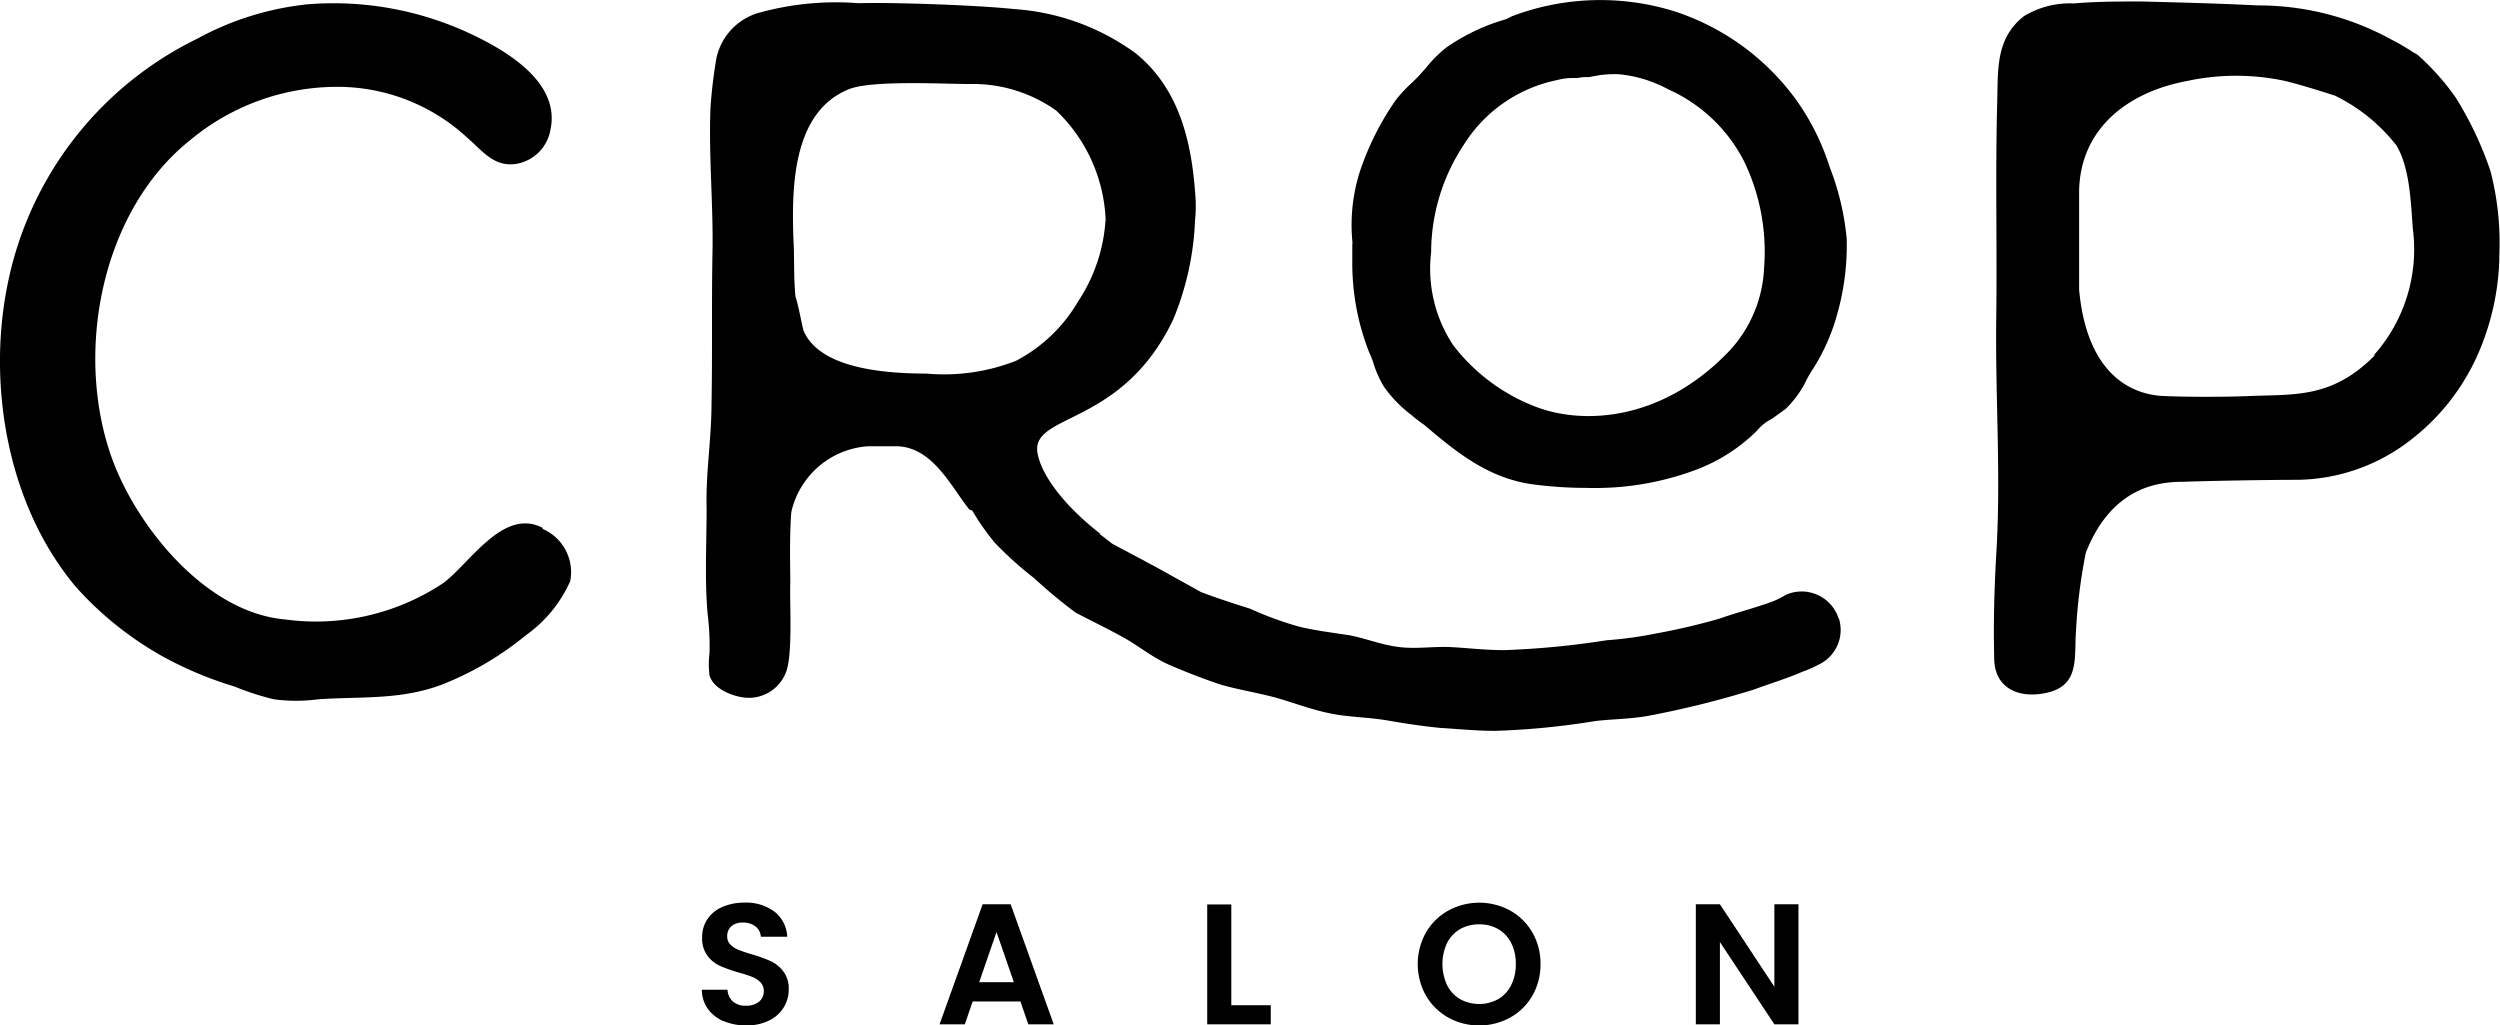
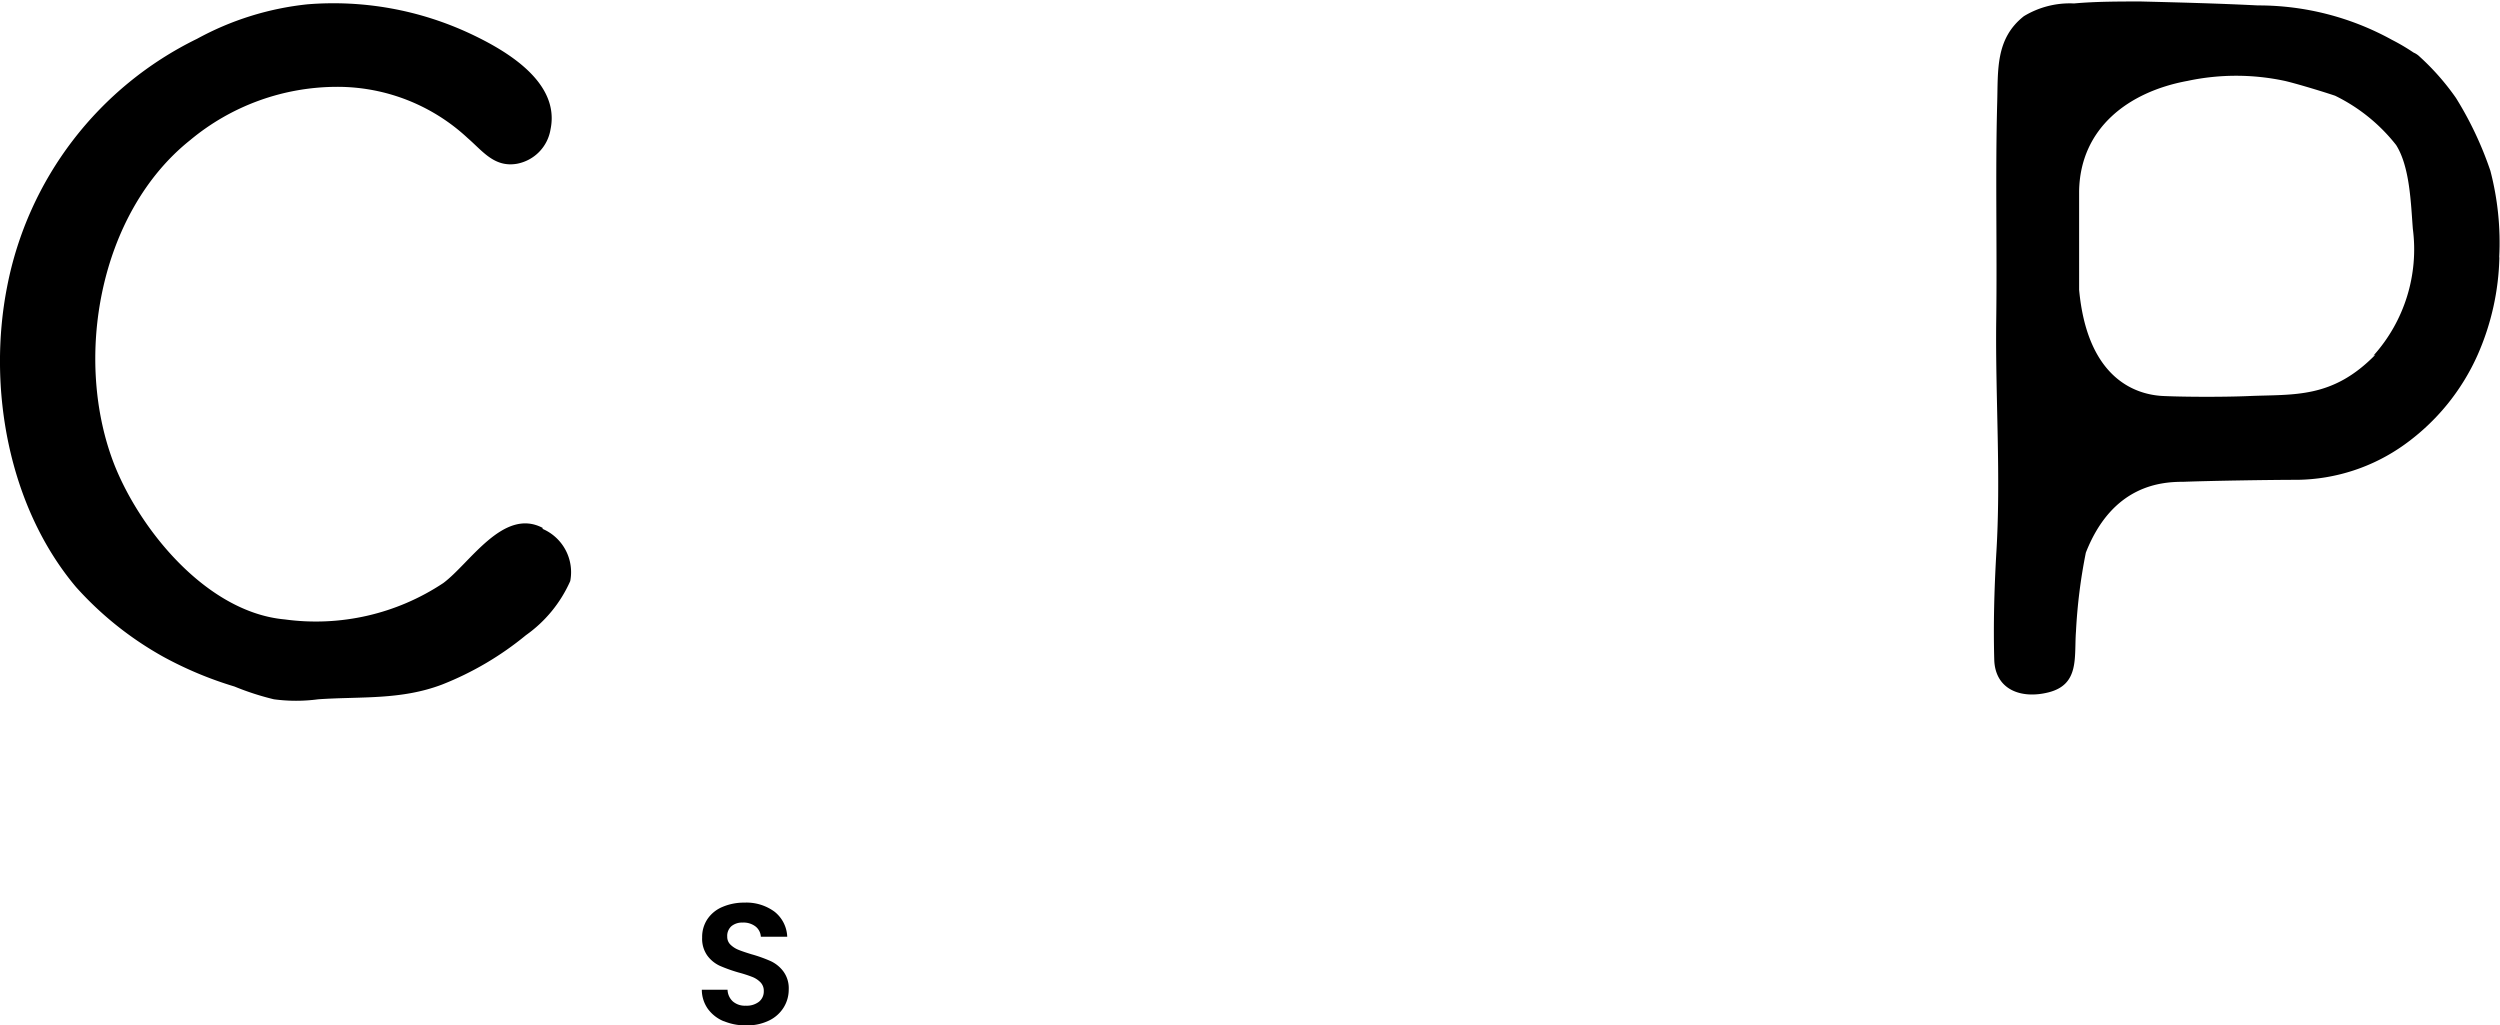
<svg xmlns="http://www.w3.org/2000/svg" width="126.764" height="51.997" viewBox="0 0 126.764 51.997">
  <g id="crop" transform="translate(0.002 -0.016)">
    <g id="Group_1801" data-name="Group 1801" transform="translate(-0.002 0.016)">
      <g id="Group_1799" data-name="Group 1799" transform="translate(35.582 45.768)">
        <path id="Path_3319" data-name="Path 3319" d="M81.25,109.112a1.873,1.873,0,0,1-.8-.626,1.685,1.685,0,0,1-.306-.968h1.305a.838.838,0,0,0,.266.59.932.932,0,0,0,.657.218,1.016,1.016,0,0,0,.67-.2.664.664,0,0,0,.244-.537.61.61,0,0,0-.164-.444,1.182,1.182,0,0,0-.413-.275,6.592,6.592,0,0,0-.684-.222,7.7,7.7,0,0,1-.963-.342,1.641,1.641,0,0,1-.635-.515,1.468,1.468,0,0,1-.266-.919,1.629,1.629,0,0,1,.271-.941,1.715,1.715,0,0,1,.759-.613A2.757,2.757,0,0,1,82.3,103.1a2.406,2.406,0,0,1,1.527.457,1.7,1.7,0,0,1,.648,1.274H83.137a.713.713,0,0,0-.266-.519.994.994,0,0,0-.657-.2.848.848,0,0,0-.568.182.658.658,0,0,0-.213.533.545.545,0,0,0,.16.4,1.225,1.225,0,0,0,.4.262c.16.067.386.142.675.231a7.074,7.074,0,0,1,.968.346,1.692,1.692,0,0,1,.644.524,1.437,1.437,0,0,1,.271.915,1.723,1.723,0,0,1-.253.906,1.779,1.779,0,0,1-.741.666,2.535,2.535,0,0,1-1.159.249,2.879,2.879,0,0,1-1.145-.218Z" transform="translate(-80.14 -103.1)" />
-         <path id="Path_3320" data-name="Path 3320" d="M111.4,108.218h-2.42l-.4,1.159H107.3l2.184-6.087h1.421l2.184,6.087H111.8l-.4-1.159Zm-.333-.977-.879-2.544-.879,2.544h1.758Z" transform="translate(-95.241 -103.206)" />
-         <path id="Path_3321" data-name="Path 3321" d="M139.091,108.42h2v.968H137.87V103.31h1.221v5.115Z" transform="translate(-112.239 -103.217)" />
-         <path id="Path_3322" data-name="Path 3322" d="M163.46,108.935a3.018,3.018,0,0,1-1.132-1.11,3.286,3.286,0,0,1,0-3.206,2.986,2.986,0,0,1,1.132-1.11,3.282,3.282,0,0,1,3.139,0,2.963,2.963,0,0,1,1.123,1.11,3.129,3.129,0,0,1,.413,1.6,3.162,3.162,0,0,1-.413,1.607,2.943,2.943,0,0,1-1.128,1.11,3.273,3.273,0,0,1-3.135,0Zm2.535-.937a1.688,1.688,0,0,0,.653-.71,2.345,2.345,0,0,0,.235-1.07,2.313,2.313,0,0,0-.235-1.066,1.665,1.665,0,0,0-.653-.7,1.867,1.867,0,0,0-.968-.244,1.894,1.894,0,0,0-.972.244,1.674,1.674,0,0,0-.657.7,2.54,2.54,0,0,0,0,2.136,1.7,1.7,0,0,0,.657.71,2.017,2.017,0,0,0,1.94,0Z" transform="translate(-125.605 -103.106)" />
-         <path id="Path_3323" data-name="Path 3323" d="M198.874,109.377h-1.221l-2.762-4.173v4.173H193.67V103.29h1.221l2.762,4.182V103.29h1.221Z" transform="translate(-143.264 -103.206)" />
      </g>
      <g id="Group_1800" data-name="Group 1800">
        <path id="Path_3324" data-name="Path 3324" d="M27.512,27.052a2.388,2.388,0,0,1,1.4,2.646,6.657,6.657,0,0,1-2.247,2.744,15.792,15.792,0,0,1-4.245,2.5c-2.1.8-4.142.6-6.287.75a8.458,8.458,0,0,1-2.247,0,13.639,13.639,0,0,1-2-.648,18.827,18.827,0,0,1-3.592-1.5A17.073,17.073,0,0,1,3.852,30C.407,25.907-.641,19.868.358,14.776A17.73,17.73,0,0,1,9.993,2.2,14.879,14.879,0,0,1,15.583.453a16.355,16.355,0,0,1,8.285,1.5c1.8.848,4.542,2.446,4.045,4.839a2.12,2.12,0,0,1-1.7,1.745c-1.15.2-1.745-.648-2.5-1.3a9.688,9.688,0,0,0-6.638-2.6A11.652,11.652,0,0,0,9.646,7.335C5.007,11.029,3.706,18.465,5.8,23.806c1.35,3.392,4.742,7.486,8.636,7.836A11.67,11.67,0,0,0,22.473,29.8c1.35-1,3.046-3.845,5.039-2.8v.049Z" transform="translate(0.002 -0.234)" />
-         <path id="Path_3325" data-name="Path 3325" d="M137.027,33.725a5.467,5.467,0,0,1-.8.351c-.8.351-1.647.6-2.446.9a48.18,48.18,0,0,1-5.439,1.35c-.9.151-1.745.151-2.6.249a39.132,39.132,0,0,1-5.093.5c-.95,0-1.945-.1-2.8-.151-1-.1-1.945-.249-2.8-.4-1-.151-1.945-.151-2.846-.351-.95-.2-1.847-.551-2.744-.8-.95-.249-1.9-.4-2.744-.648-1.048-.351-1.9-.7-2.6-1-.9-.4-1.6-1-2.344-1.4-.8-.448-1.647-.848-2.4-1.248a24.936,24.936,0,0,1-2.1-1.745,18.013,18.013,0,0,1-2-1.8,12.184,12.184,0,0,1-1.15-1.647.193.193,0,0,1-.151-.049c-.95-1.2-1.9-3.246-3.792-3.192H88.85a4.282,4.282,0,0,0-3.894,3.343c-.1,1.248-.049,3-.049,3.592-.049.9.151,3.743-.249,4.591a2.013,2.013,0,0,1-2.2,1.2c-.6-.1-1.447-.448-1.647-1.1a4.526,4.526,0,0,1,0-1.15,13.36,13.36,0,0,0-.1-2c-.151-1.745-.049-3.543-.049-5.341-.049-1.745.249-3.543.249-5.292.049-2.544,0-5.093.049-7.637.049-2.446-.2-4.893-.1-7.388a24.631,24.631,0,0,1,.3-2.5A3.059,3.059,0,0,1,83.46.626,14.546,14.546,0,0,1,88.353.178c1.847-.049,6.038.1,7.934.3a11.779,11.779,0,0,1,6.14,2.247c2.144,1.745,2.8,4.342,3,6.988a7.488,7.488,0,0,1,0,1.5,14.57,14.57,0,0,1-1.1,4.99c-2.6,5.492-7.237,4.742-6.886,6.789.249,1.35,1.7,2.944,3.192,4.094h-.049l.648.5,2.247,1.2,2.247,1.248c.648.249,1.545.551,2.5.848a16.977,16.977,0,0,0,2.446.9c.8.2,1.647.3,2.6.448.8.151,1.647.5,2.544.6.848.1,1.745-.049,2.646,0,.848.049,1.7.151,2.646.151a42.644,42.644,0,0,0,5.19-.5,20.4,20.4,0,0,0,2.544-.351,32.581,32.581,0,0,0,3.192-.75c.848-.3,1.647-.5,2.5-.8a4.256,4.256,0,0,0,.848-.4,1.967,1.967,0,0,1,2.646,1.1.141.141,0,0,0,.049.1,1.942,1.942,0,0,1-1.048,2.344ZM99.493,15.309a8.424,8.424,0,0,0,1.4-4.191,8.1,8.1,0,0,0-2.5-5.492,7.281,7.281,0,0,0-4.391-1.35c-1.3,0-4.893-.2-6.087.249-2.944,1.15-2.944,5.093-2.846,7.734.049.75,0,1.8.1,2.8.151.448.3,1.3.4,1.7.7,1.7,3.343,2.2,6.238,2.2a10,10,0,0,0,4.542-.648,7.849,7.849,0,0,0,3.143-3Zm13.923-2.944a8.938,8.938,0,0,1,.351-3.592,14.165,14.165,0,0,1,1.847-3.694,7.058,7.058,0,0,1,.848-.9l.3-.3.4-.448a6.25,6.25,0,0,1,1-1A10.11,10.11,0,0,1,121.2.99l.3-.151a12.651,12.651,0,0,1,8.236-.249,12.348,12.348,0,0,1,6.14,4.444,12.19,12.19,0,0,1,1.647,3.192l.1.3a13.4,13.4,0,0,1,.848,3.592,12.831,12.831,0,0,1-.5,3.894,10.122,10.122,0,0,1-1.2,2.695,6.03,6.03,0,0,0-.448.8,5.5,5.5,0,0,1-.95,1.248l-.7.5a2.265,2.265,0,0,0-.75.6,8.794,8.794,0,0,1-3.143,2,14.6,14.6,0,0,1-5.492.9,20.454,20.454,0,0,1-2.5-.151c-2.4-.249-4.094-1.647-5.741-3.046a7.48,7.48,0,0,1-.648-.5,6.327,6.327,0,0,1-1.4-1.447,5.313,5.313,0,0,1-.5-1.1,4.555,4.555,0,0,0-.249-.648,12.336,12.336,0,0,1-.848-4.591v-.9Zm5.093,5.141A9.56,9.56,0,0,0,122.6,20.6c2.344.95,6.34.848,9.781-2.646a6.584,6.584,0,0,0,1.9-4.342,10.552,10.552,0,0,0-1-5.39,7.942,7.942,0,0,0-3.792-3.645l-.1-.049a6.531,6.531,0,0,0-2.5-.75h-.049a5.83,5.83,0,0,0-.9.049l-.551.1a2.485,2.485,0,0,0-.6.049,3.154,3.154,0,0,0-1,.1,7.3,7.3,0,0,0-4.742,3.294,9.916,9.916,0,0,0-1.647,5.39V12.8a7.034,7.034,0,0,0,1.1,4.693Z" transform="translate(-44.833 -0.016)" />
        <path id="Path_3326" data-name="Path 3326" d="M253.351,13.153a12.957,12.957,0,0,1-1.1,4.942,11.185,11.185,0,0,1-3.694,4.542,9.53,9.53,0,0,1-5.492,1.8c-1.35,0-4.391.049-5.741.1-1.1,0-3.592.151-4.942,3.592a27.314,27.314,0,0,0-.5,3.991c-.1,1.3.2,2.695-1.4,3.095-1.4.351-2.695-.151-2.744-1.647-.049-1.8,0-3.543.1-5.341.249-3.943-.049-7.934,0-11.877.049-3.694-.049-7.388.049-11.029.049-1.647-.1-3.246,1.35-4.391a4.487,4.487,0,0,1,2.544-.648c1.1-.1,2.3-.1,3.392-.1,1.945.049,3.943.1,5.941.2a14.01,14.01,0,0,1,6.789,1.745,10.394,10.394,0,0,1,1.1.648.972.972,0,0,1,.3.2,12.441,12.441,0,0,1,1.847,2.1,17.777,17.777,0,0,1,1.745,3.694,14.481,14.481,0,0,1,.448,4.391Zm-6.389,4.99a8.064,8.064,0,0,0,2-6.438c-.1-1.3-.151-3.143-.848-4.245a8.893,8.893,0,0,0-3.095-2.5c-.9-.3-2.1-.648-2.544-.75a11.808,11.808,0,0,0-4.942,0c-3,.551-5.439,2.4-5.492,5.59V14.8c.4,4.342,2.7,5.341,4.342,5.39,1.15.049,3.095.049,4.245,0,2.3-.1,4.244.151,6.438-2.1l-.1.049Z" transform="translate(-126.618 -0.107)" />
      </g>
    </g>
  </g>
</svg>